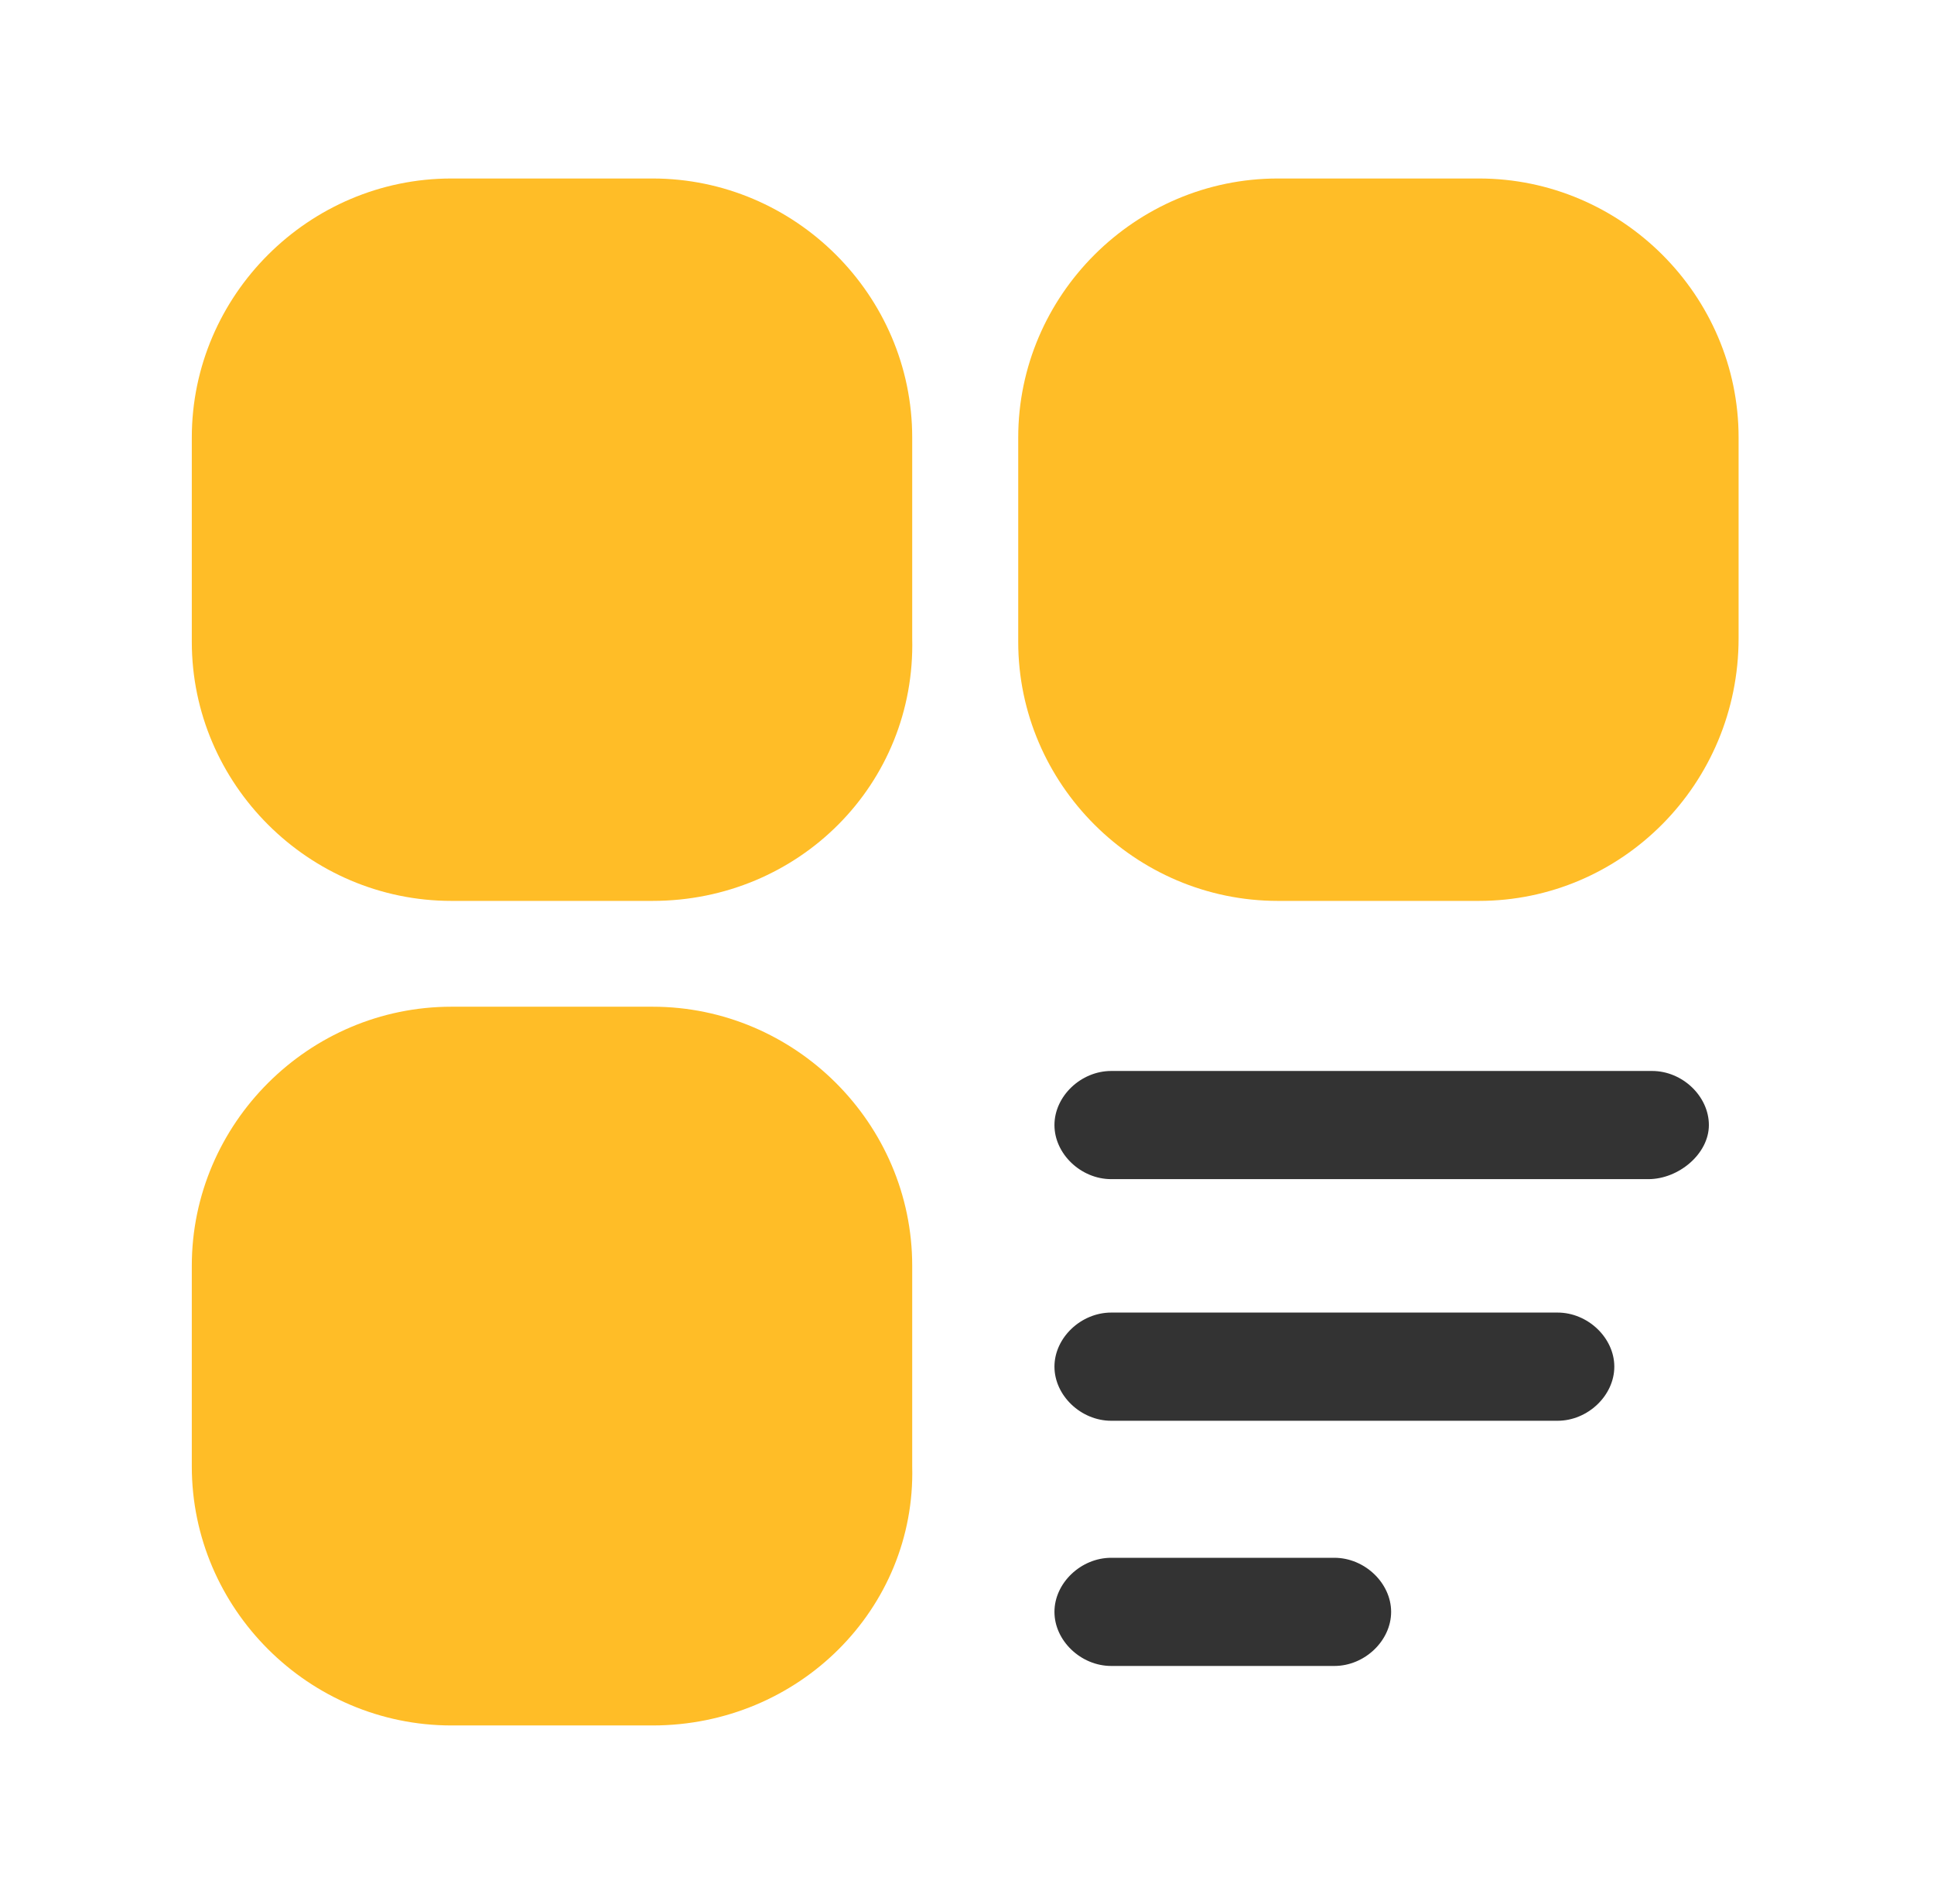
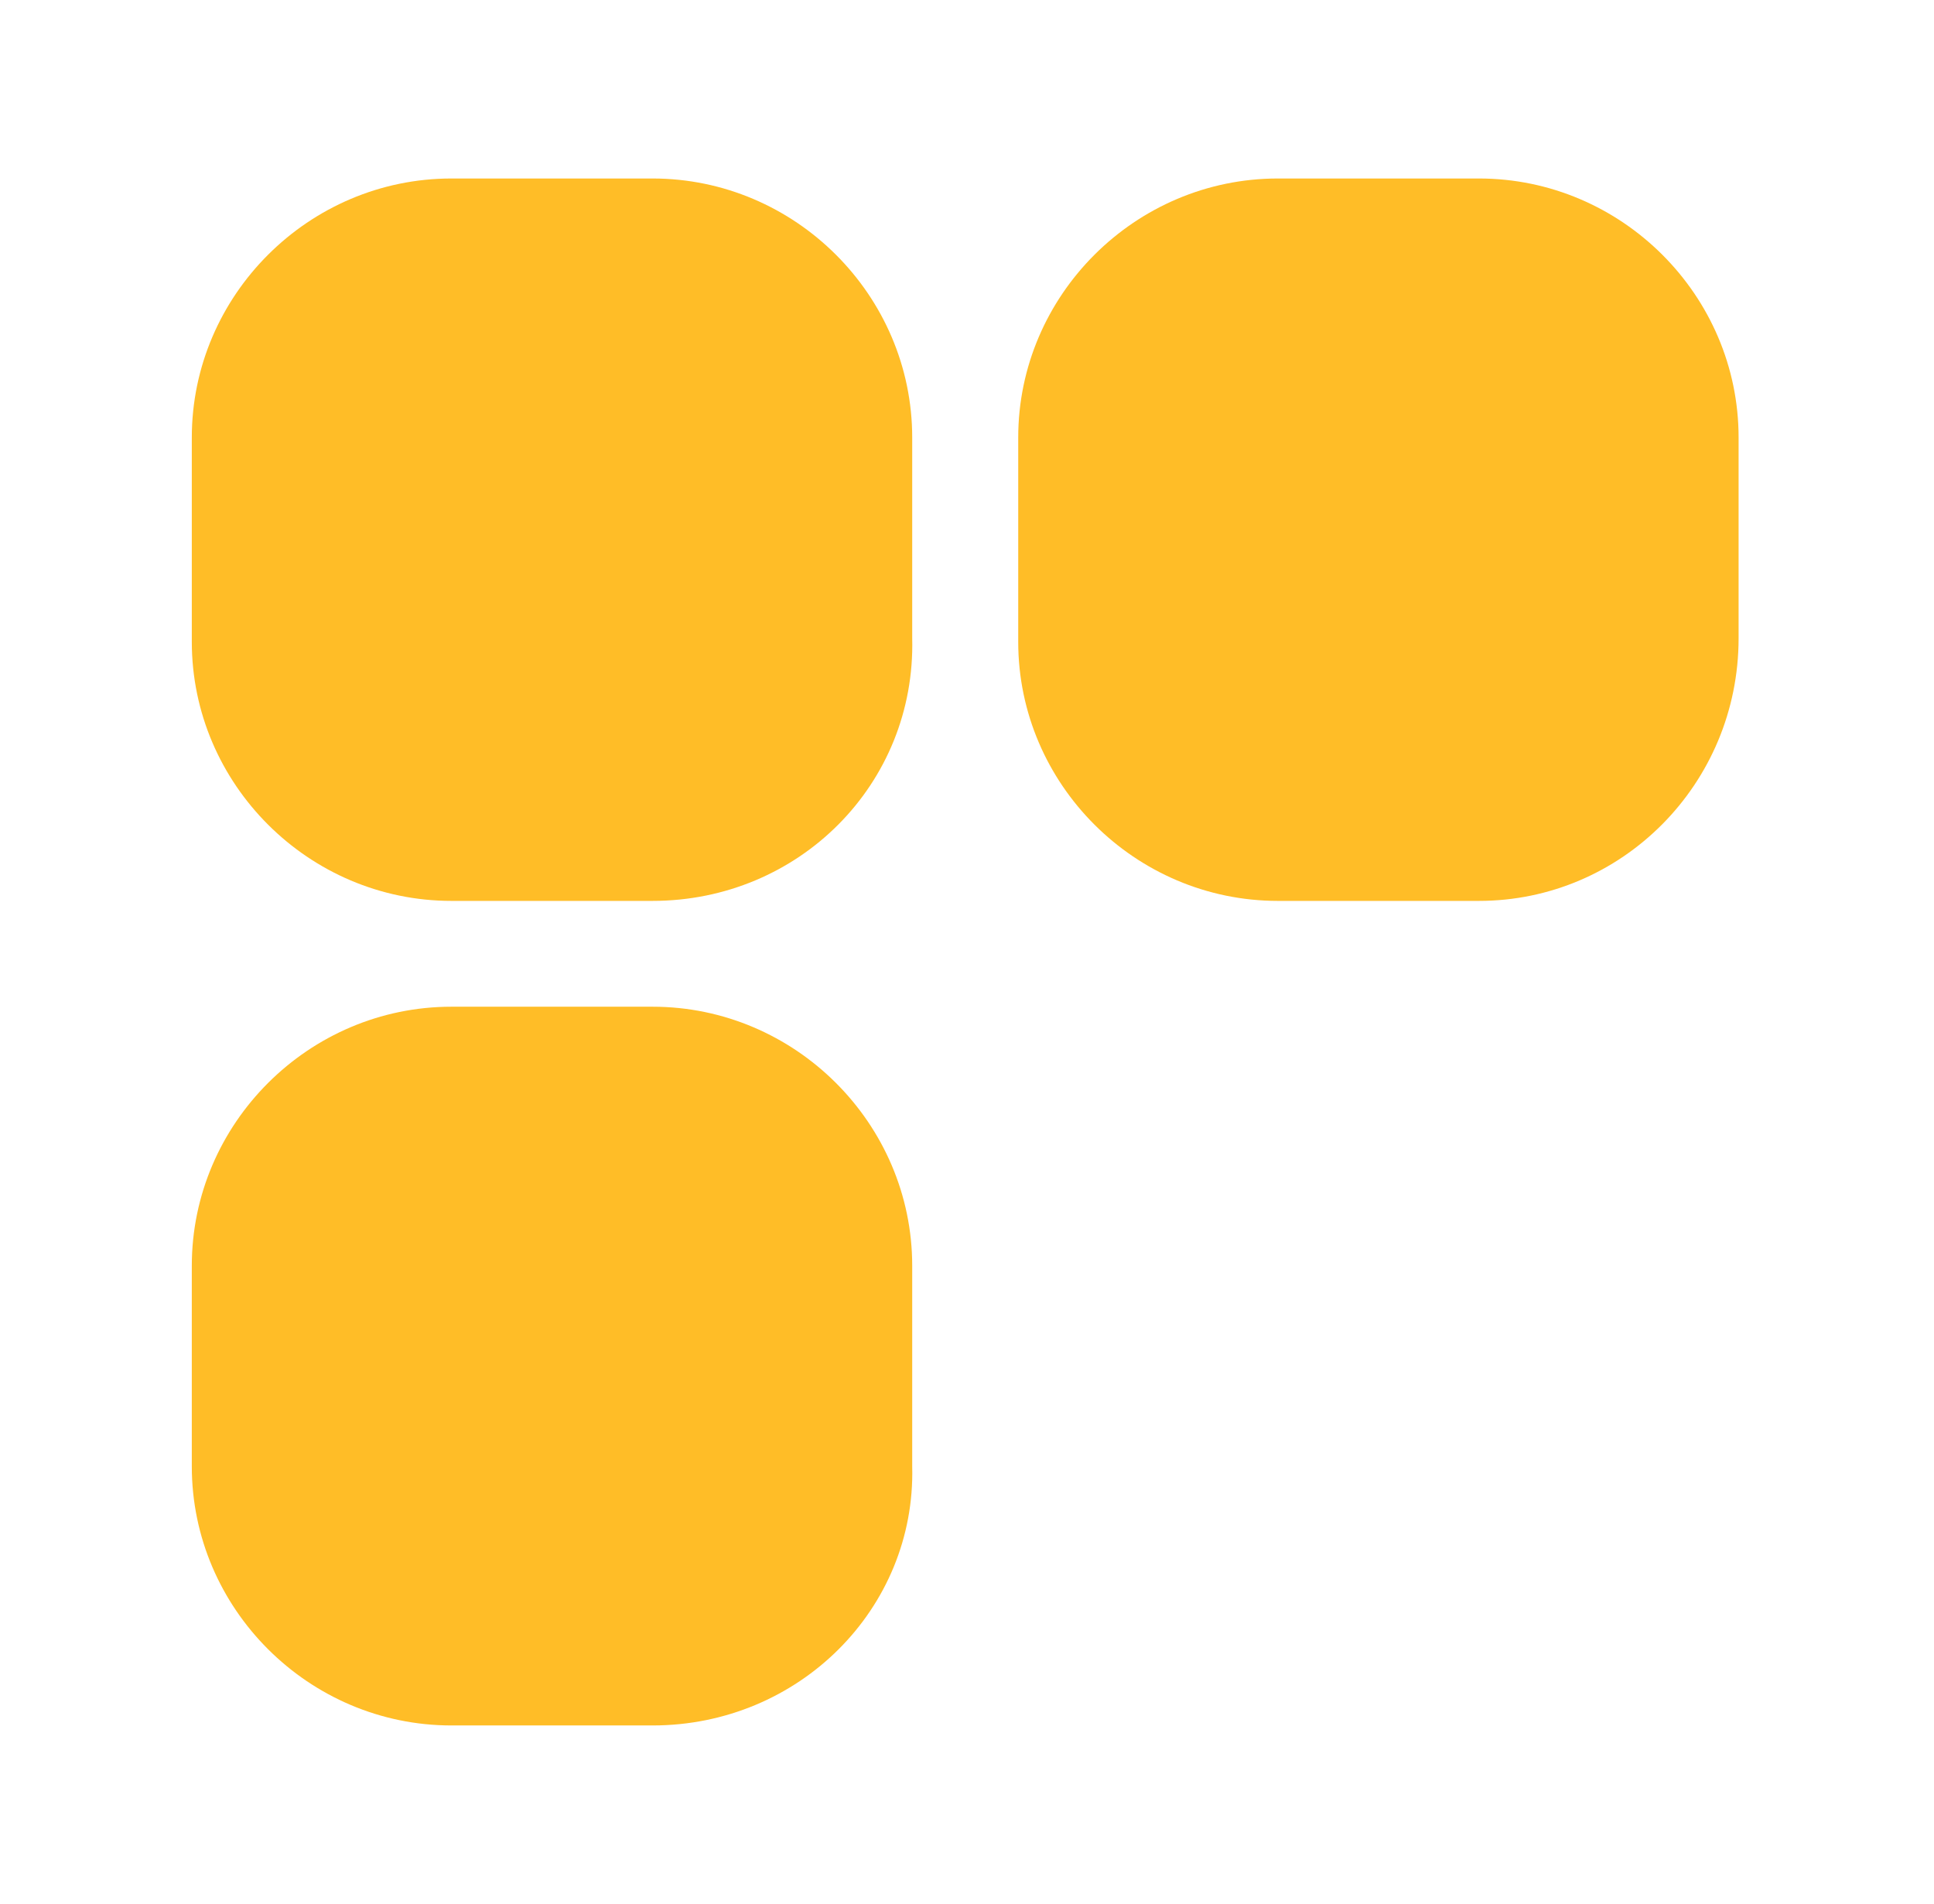
<svg xmlns="http://www.w3.org/2000/svg" class="icon" style="width: 256px; height: 252px" viewBox="0 0 1040 1024" version="1.1">
  <path d="M350.88 484.528h-108.192c-76.704 0-139.648-62.784-139.648-139.328v-109.872C103.04 158.8 165.984 96 242.688 96h108.176c76.72 0 139.664 62.8 139.664 139.328v107.92c1.952 78.496-60.976 141.28-139.664 141.28z m444.512 0H687.2c-76.72 0-139.648-62.784-139.648-139.328v-109.872C547.568 158.8 610.496 96 687.2 96h108.16c76.72 0 139.664 62.8 139.664 139.328v107.92c0 78.496-62.944 141.28-139.648 141.28zM350.864 928h-108.16c-76.72 0-139.664-62.784-139.664-139.312v-107.92c0-76.528 62.944-139.328 139.648-139.328h108.176c76.72 0 139.664 62.8 139.664 139.328v107.92C492.48 865.216 429.552 928 350.864 928z" fill="#FFBD27" />
-   <path d="M886.48 634.176H597.568c-16.288 0-30.528-13.568-30.528-29.088 0-15.52 14.24-29.088 30.528-29.088h290.944c16.288 0 30.528 13.584 30.528 29.088 0 15.52-16.272 29.088-32.56 29.088z m-48.832 129.952H597.568c-16.288 0-30.528-13.584-30.528-29.104s14.24-29.088 30.528-29.088h240.08c16.288 0 30.528 13.584 30.528 29.088 0 15.52-14.24 29.104-30.528 29.104zM717.6 896h-120.032c-16.288 0-30.528-13.568-30.528-29.088 0-15.52 14.24-29.088 30.528-29.088h120.032c16.288 0 30.528 13.568 30.528 29.088 0 15.52-14.24 29.088-30.528 29.088z" fill="#333333" />
</svg>